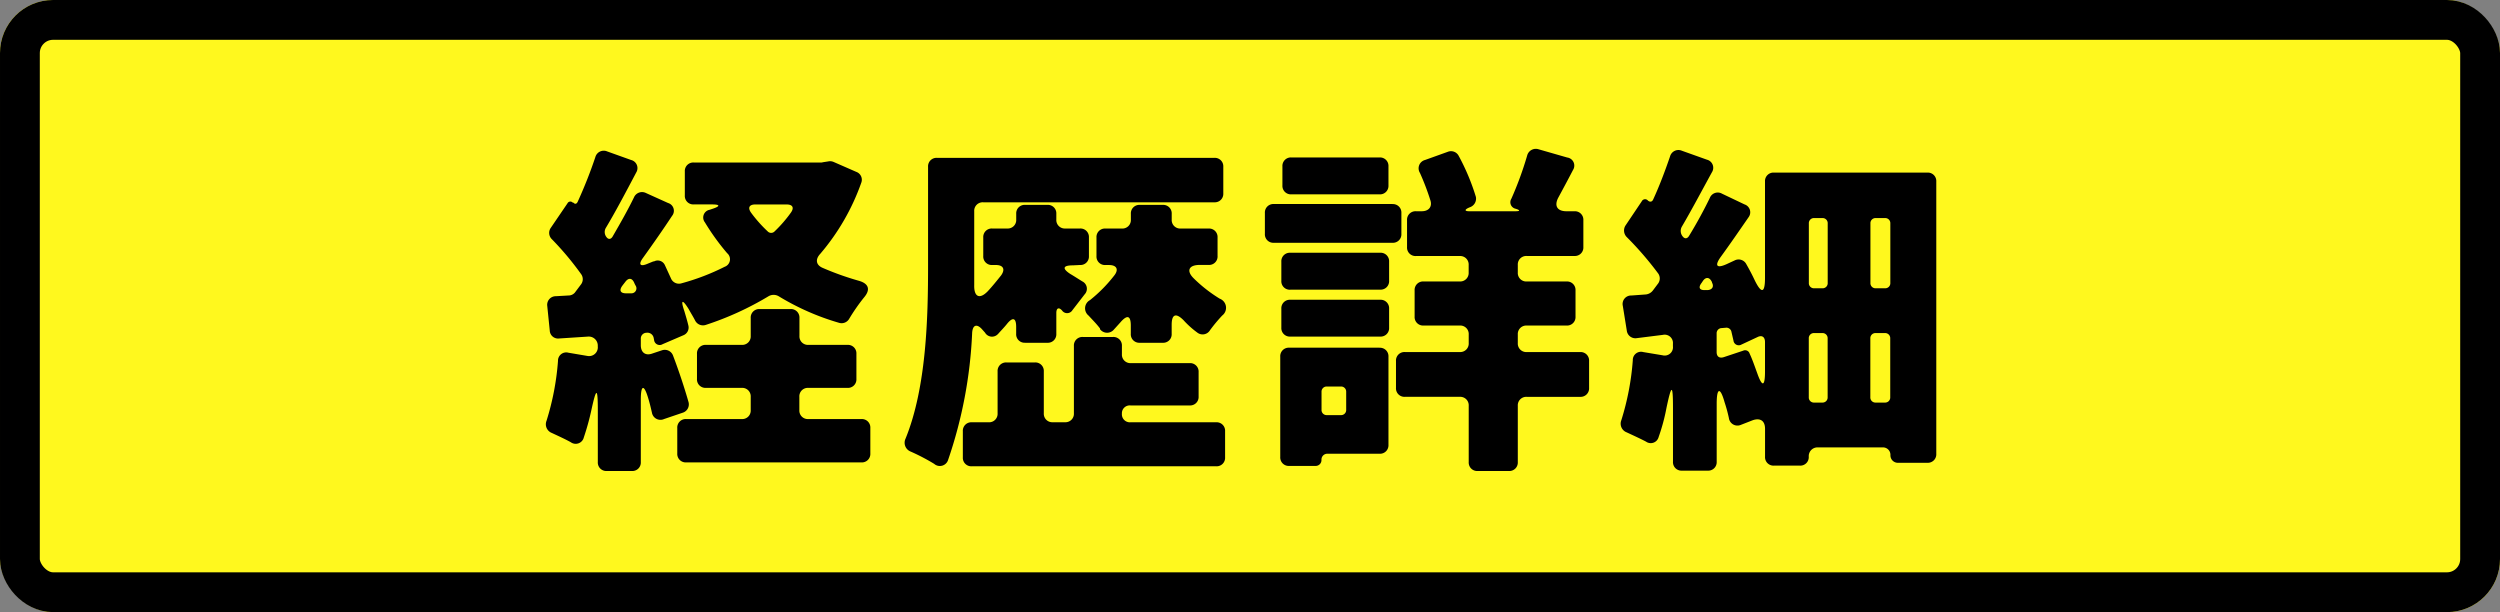
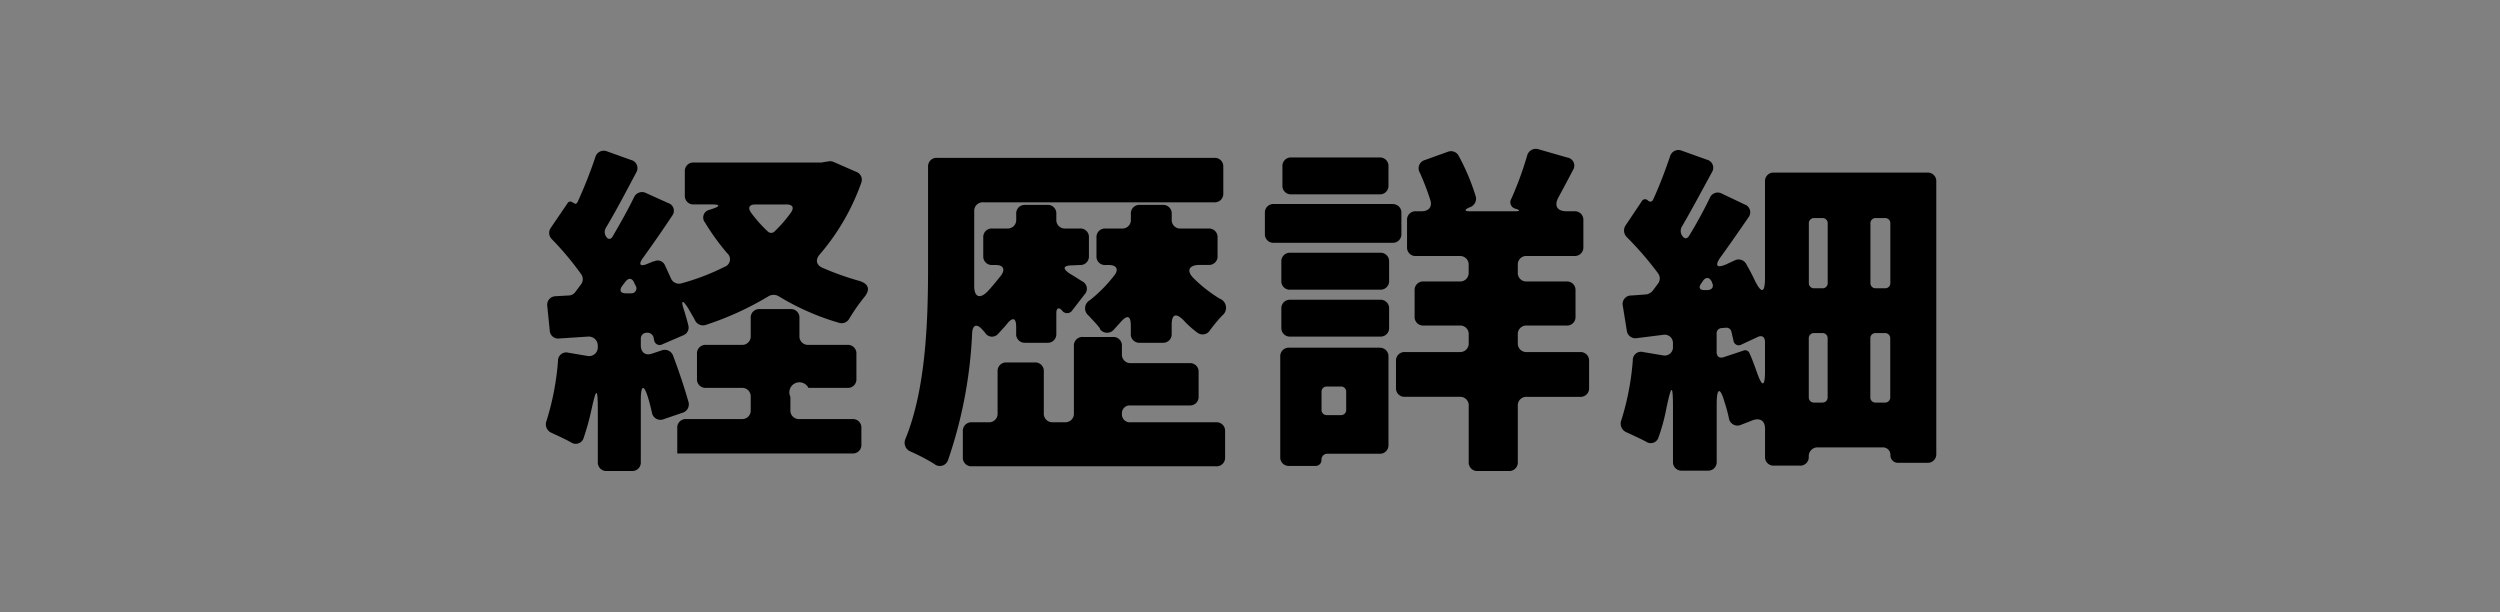
<svg xmlns="http://www.w3.org/2000/svg" width="188.406" height="46.132" viewBox="0 0 188.406 46.132">
  <rect x="0" y="0" width="188.406" height="46.132" fill="#808080" stroke="none" />
  <g id="Group_9041" data-name="Group 9041" transform="translate(-903 -1503.358)">
    <g id="Rectangle_1333" data-name="Rectangle 1333" transform="translate(903 1503.358)" fill="#fff81e" stroke="#000" stroke-width="3">
-       <rect width="188.406" height="46.132" rx="4" stroke="none" />
-       <rect x="1.5" y="1.5" width="185.406" height="43.132" rx="2.5" fill="none" />
-     </g>
-     <path id="Path_1064" data-name="Path 1064" d="M-31.59-20.9l-.351.054-.135.027h-9.639a.638.638,0,0,0-.675.675v1.809a.638.638,0,0,0,.675.675h1.377c.621,0,.621.135.054.324l-.243.081a.591.591,0,0,0-.351.945A17.44,17.44,0,0,0-39.2-13.986a.6.6,0,0,1-.189,1.026,17.156,17.156,0,0,1-3.24,1.242.653.653,0,0,1-.81-.378l-.459-1a.591.591,0,0,0-.81-.27h-.054l-.4.162c-.594.27-.756.081-.378-.432.756-1.053,1.512-2.133,2.187-3.159a.61.61,0,0,0-.3-.972l-1.674-.756a.658.658,0,0,0-.891.324c-.459.945-1.026,1.944-1.62,2.97-.135.216-.324.216-.459.027a.614.614,0,0,1-.054-.675c.729-1.215,1.512-2.7,2.295-4.185a.629.629,0,0,0-.378-.945l-1.809-.648a.655.655,0,0,0-.891.432,34.427,34.427,0,0,1-1.323,3.348c-.081.189-.216.216-.324.081h-.054a.243.243,0,0,0-.4.054L-52.488-15.9a.661.661,0,0,0,.081.864,22.546,22.546,0,0,1,2.214,2.646.652.652,0,0,1,0,.729l-.486.648a.632.632,0,0,1-.486.216l-.945.054a.647.647,0,0,0-.648.729l.189,1.863a.626.626,0,0,0,.7.594L-49.68-7.7a.68.68,0,0,1,.729.729.66.66,0,0,1-.783.729l-1.431-.243a.62.62,0,0,0-.783.621,19.952,19.952,0,0,1-.864,4.509.7.7,0,0,0,.4.918c.459.216,1,.459,1.431.7A.63.63,0,0,0-50-.108a18.69,18.69,0,0,0,.567-2.052c.378-1.728.486-1.728.486.054V1.755a.638.638,0,0,0,.675.675h1.89a.638.638,0,0,0,.675-.675v-4.7c0-1.134.243-1.188.567-.081.108.351.189.7.27,1.053a.652.652,0,0,0,.918.486l1.431-.486a.657.657,0,0,0,.405-.81c-.3-1.053-.729-2.349-1.161-3.483a.663.663,0,0,0-.837-.4l-.729.243c-.513.189-.864-.081-.864-.621v-.486a.433.433,0,0,1,.432-.459.482.482,0,0,1,.54.4l.027.135a.424.424,0,0,0,.648.324L-42.5-7.8a.625.625,0,0,0,.378-.729c-.081-.351-.189-.7-.3-1.08-.3-.864-.162-.945.324-.162.162.3.351.594.486.864a.663.663,0,0,0,.81.324,22.922,22.922,0,0,0,4.725-2.16.756.756,0,0,1,.756,0,18.763,18.763,0,0,0,4.536,2,.658.658,0,0,0,.783-.3,14.152,14.152,0,0,1,1.107-1.593c.513-.594.378-1.053-.378-1.269a21.691,21.691,0,0,1-2.727-.972c-.513-.216-.567-.648-.189-1.053a16.914,16.914,0,0,0,3.1-5.373.63.63,0,0,0-.378-.81l-1.728-.756A.679.679,0,0,0-31.59-20.9ZM-34.4-17.037a9.842,9.842,0,0,1-1.215,1.4.361.361,0,0,1-.54,0,10.059,10.059,0,0,1-1.242-1.4c-.27-.378-.135-.621.324-.621h2.349C-34.263-17.658-34.128-17.415-34.4-17.037Zm-12.663,5.454.189-.243c.243-.324.513-.3.675.081a1.6,1.6,0,0,0,.108.216.374.374,0,0,1-.351.567h-.3C-47.25-10.935-47.385-11.178-47.061-11.583Zm13.986,7.749h2.943a.638.638,0,0,0,.675-.675V-6.4a.638.638,0,0,0-.675-.675h-2.943a.638.638,0,0,1-.675-.675V-9.1a.638.638,0,0,0-.675-.675h-2.322a.638.638,0,0,0-.675.675v1.35a.638.638,0,0,1-.675.675h-2.7a.638.638,0,0,0-.675.675v1.89a.638.638,0,0,0,.675.675h2.7a.638.638,0,0,1,.675.675v1a.638.638,0,0,1-.675.675h-4.185a.638.638,0,0,0-.675.675V1.107a.638.638,0,0,0,.675.675h13.2a.638.638,0,0,0,.675-.675V-.81a.638.638,0,0,0-.675-.675h-4a.638.638,0,0,1-.675-.675v-1A.638.638,0,0,1-33.075-3.834Zm16.335-3.4h1.674a.638.638,0,0,0,.675-.675V-9.477c0-.378.189-.459.432-.189a.466.466,0,0,0,.783-.027l.918-1.188a.616.616,0,0,0-.162-.972c-.27-.162-.594-.378-.918-.567-.621-.405-.567-.648.189-.648l.54-.027a.638.638,0,0,0,.675-.675v-1.4a.638.638,0,0,0-.675-.675h-1.107a.638.638,0,0,1-.675-.675v-.432a.638.638,0,0,0-.675-.675H-16.74a.638.638,0,0,0-.675.675v.432a.638.638,0,0,1-.675.675h-1.134a.638.638,0,0,0-.675.675v1.4a.638.638,0,0,0,.675.675h.27c.567,0,.729.324.4.783-.324.405-.648.81-1,1.188-.621.648-1.053.432-1.026-.459v-5.562a.638.638,0,0,1,.675-.675H-2.484a.638.638,0,0,0,.675-.675v-2a.638.638,0,0,0-.675-.675h-20.9a.638.638,0,0,0-.675.675v7.425c0,3.834-.108,9.18-1.7,13.068a.715.715,0,0,0,.4.972A15.324,15.324,0,0,1-23.6,1.89a.651.651,0,0,0,1.053-.3,33.945,33.945,0,0,0,1.809-9.531c.027-.648.351-.756.756-.3l.216.243a.606.606,0,0,0,.945.135l.054-.054c.189-.216.432-.459.648-.729.432-.54.7-.486.7.216v.513A.638.638,0,0,0-16.74-7.236Zm14.5-6.534v-1.4a.638.638,0,0,0-.675-.675H-5.022a.638.638,0,0,1-.675-.675v-.432a.638.638,0,0,0-.675-.675H-8.1a.638.638,0,0,0-.675.675v.432a.638.638,0,0,1-.675.675h-1.242a.638.638,0,0,0-.675.675v1.4a.638.638,0,0,0,.675.675h.27c.567,0,.756.324.4.783a10.917,10.917,0,0,1-1.836,1.863.7.7,0,0,0-.108,1.161c.3.324.621.648.864.972v.054a.664.664,0,0,0,1.026.054l.513-.567c.513-.594.783-.513.783.243v.621a.638.638,0,0,0,.675.675h1.728A.638.638,0,0,0-5.7-7.911v-.675c0-.81.324-.918.891-.351a6.943,6.943,0,0,0,1.053.945.648.648,0,0,0,.945-.189A11.734,11.734,0,0,1-1.89-9.288a.733.733,0,0,0-.189-1.269A10.772,10.772,0,0,1-4.05-12.1c-.567-.567-.351-1,.459-1h.675A.638.638,0,0,0-2.241-13.77ZM-8.8-2.511h4.455a.638.638,0,0,0,.675-.675V-5.022A.638.638,0,0,0-4.347-5.7H-8.775a.638.638,0,0,1-.675-.675v-.621a.638.638,0,0,0-.675-.675h-2.268a.638.638,0,0,0-.675.675v5.076a.638.638,0,0,1-.675.675h-.918a.638.638,0,0,1-.675-.675V-5.076a.638.638,0,0,0-.675-.675h-2.133a.638.638,0,0,0-.675.675v3.159a.638.638,0,0,1-.675.675h-1.269a.638.638,0,0,0-.675.675V1.4a.638.638,0,0,0,.675.675H-2.349A.638.638,0,0,0-1.674,1.4V-.567a.638.638,0,0,0-.675-.675H-8.8A.6.6,0,0,1-9.45-1.89.589.589,0,0,1-8.8-2.511ZM25.083-6.534H21.06a.638.638,0,0,1-.675-.675v-.648a.638.638,0,0,1,.675-.675h3a.638.638,0,0,0,.675-.675v-1.971a.638.638,0,0,0-.675-.675h-3a.638.638,0,0,1-.675-.675V-13.1a.638.638,0,0,1,.675-.675h3.591a.638.638,0,0,0,.675-.675V-16.47a.638.638,0,0,0-.675-.675h-.594c-.7,0-.945-.405-.621-1.026.351-.648.729-1.35,1.107-2.079a.615.615,0,0,0-.432-.945l-2.16-.621a.674.674,0,0,0-.864.486A25.7,25.7,0,0,1,19.9-18.09a.5.5,0,0,0,.324.756c.351.108.351.189-.027.189H16.74c-.4,0-.378-.135.027-.3a.685.685,0,0,0,.459-.783,16.547,16.547,0,0,0-1.3-3.1.651.651,0,0,0-.81-.3l-1.728.621a.648.648,0,0,0-.378.972,18.865,18.865,0,0,1,.783,2.052c.162.486-.108.837-.648.837h-.432a.638.638,0,0,0-.675.675v2.025a.638.638,0,0,0,.675.675h3.294a.638.638,0,0,1,.675.675v.567a.638.638,0,0,1-.675.675H13.284a.638.638,0,0,0-.675.675v1.971a.638.638,0,0,0,.675.675h2.727a.638.638,0,0,1,.675.675v.648a.638.638,0,0,1-.675.675H11.88a.638.638,0,0,0-.675.675v2.025a.638.638,0,0,0,.675.675h4.131a.638.638,0,0,1,.675.675V1.755a.638.638,0,0,0,.675.675H19.71a.638.638,0,0,0,.675-.675V-2.484a.638.638,0,0,1,.675-.675h4.023a.638.638,0,0,0,.675-.675V-5.859A.638.638,0,0,0,25.083-6.534ZM9.963-21.2H3.321a.638.638,0,0,0-.675.675v1.431a.638.638,0,0,0,.675.675H9.963a.638.638,0,0,0,.675-.675V-20.52A.638.638,0,0,0,9.963-21.2Zm.972,3.51H2a.638.638,0,0,0-.675.675v1.566A.638.638,0,0,0,2-14.769h8.937a.638.638,0,0,0,.675-.675V-17.01A.638.638,0,0,0,10.935-17.685Zm-7.7,6.453h6.777a.638.638,0,0,0,.675-.675v-1.431a.638.638,0,0,0-.675-.675H3.24a.638.638,0,0,0-.675.675v1.431A.638.638,0,0,0,3.24-11.232Zm0,3.537h6.777a.638.638,0,0,0,.675-.675V-9.8a.638.638,0,0,0-.675-.675H3.24a.638.638,0,0,0-.675.675V-8.37A.638.638,0,0,0,3.24-7.7Zm6.723.837h-6.8a.638.638,0,0,0-.675.675v7.56a.638.638,0,0,0,.675.675H5.13a.439.439,0,0,0,.459-.459.439.439,0,0,1,.459-.459H9.963a.638.638,0,0,0,.675-.675V-6.183A.638.638,0,0,0,9.963-6.858ZM7.452-3.537v1.35a.383.383,0,0,1-.405.405H5.994a.383.383,0,0,1-.4-.405v-1.35a.383.383,0,0,1,.4-.4H7.047A.383.383,0,0,1,7.452-3.537ZM39.015-19.386v7.263c0,1.161-.27,1.215-.783.162-.189-.405-.405-.81-.621-1.188a.654.654,0,0,0-.864-.3l-.648.3c-.729.324-.891.108-.432-.54.729-1,1.431-2.025,2.106-3a.623.623,0,0,0-.3-.972l-1.7-.81a.641.641,0,0,0-.918.324c-.432.891-.972,1.89-1.566,2.862-.135.216-.324.243-.486.027a.653.653,0,0,1-.054-.729c.7-1.188,1.485-2.673,2.268-4.1a.629.629,0,0,0-.378-.945l-1.89-.675a.655.655,0,0,0-.891.432c-.351,1.026-.783,2.187-1.269,3.24-.081.189-.243.216-.4.081a.278.278,0,0,0-.459.054l-1.215,1.809a.7.7,0,0,0,.081.891,24.749,24.749,0,0,1,2.376,2.754.652.652,0,0,1,0,.729l-.405.54a.774.774,0,0,1-.513.3l-1.107.081a.639.639,0,0,0-.648.783l.3,1.863a.652.652,0,0,0,.756.567L31.32-7.83a.626.626,0,0,1,.756.675v.189a.625.625,0,0,1-.783.675l-1.458-.243a.62.62,0,0,0-.783.621A19.952,19.952,0,0,1,28.188-1.4a.7.7,0,0,0,.405.918c.459.216,1,.459,1.458.7A.614.614,0,0,0,31-.135a14.565,14.565,0,0,0,.594-2.214c.378-1.782.486-1.782.486.054V1.728a.638.638,0,0,0,.675.675h1.944a.638.638,0,0,0,.675-.675V-2.646c0-1.215.27-1.269.594-.108a11.236,11.236,0,0,1,.324,1.188.651.651,0,0,0,.918.513L38.1-1.4c.567-.189.918.054.918.648V1.35a.638.638,0,0,0,.675.675h1.944a.638.638,0,0,0,.675-.675.659.659,0,0,1,.675-.7H47.9a.561.561,0,0,1,.567.594.561.561,0,0,0,.594.567h2.187a.638.638,0,0,0,.675-.675v-20.52a.638.638,0,0,0-.675-.675H39.69A.638.638,0,0,0,39.015-19.386Zm4.725,3.159v4.482a.383.383,0,0,1-.4.405h-.621a.383.383,0,0,1-.4-.405v-4.482a.383.383,0,0,1,.4-.405h.621A.383.383,0,0,1,43.74-16.227Zm4.32,4.887h-.7a.383.383,0,0,1-.4-.405v-4.482a.383.383,0,0,1,.4-.405h.7a.383.383,0,0,1,.4.405v4.482A.383.383,0,0,1,48.06-11.34Zm-13.824-.405.108-.162c.216-.3.486-.27.648.054a.1.1,0,0,1,.027.081c.162.3.027.54-.324.567h-.162C34.074-11.178,33.966-11.394,34.236-11.745ZM35.37-6.534v-1.4a.387.387,0,0,1,.351-.405l.324-.027a.387.387,0,0,1,.432.27l.162.7a.4.4,0,0,0,.594.3l1.215-.567c.324-.162.567-.027.567.378v2.214c0,1.161-.216,1.188-.594.108-.189-.513-.351-1-.567-1.458a.35.35,0,0,0-.486-.216l-1.458.486C35.586-6.048,35.37-6.183,35.37-6.534Zm7.344-1.431h.621a.383.383,0,0,1,.4.405v4.428a.383.383,0,0,1-.4.405h-.621a.383.383,0,0,1-.4-.405V-7.56A.383.383,0,0,1,42.714-7.965Zm4.239,4.833V-7.56a.383.383,0,0,1,.4-.405h.7a.383.383,0,0,1,.4.405v4.428a.383.383,0,0,1-.4.405h-.7A.383.383,0,0,1,46.953-3.132Z" transform="translate(997 1536.424)" />
+       </g>
+     <path id="Path_1064" data-name="Path 1064" d="M-31.59-20.9l-.351.054-.135.027h-9.639a.638.638,0,0,0-.675.675v1.809a.638.638,0,0,0,.675.675h1.377c.621,0,.621.135.054.324l-.243.081a.591.591,0,0,0-.351.945A17.44,17.44,0,0,0-39.2-13.986a.6.6,0,0,1-.189,1.026,17.156,17.156,0,0,1-3.24,1.242.653.653,0,0,1-.81-.378l-.459-1a.591.591,0,0,0-.81-.27h-.054l-.4.162c-.594.27-.756.081-.378-.432.756-1.053,1.512-2.133,2.187-3.159a.61.61,0,0,0-.3-.972l-1.674-.756a.658.658,0,0,0-.891.324c-.459.945-1.026,1.944-1.62,2.97-.135.216-.324.216-.459.027a.614.614,0,0,1-.054-.675c.729-1.215,1.512-2.7,2.295-4.185a.629.629,0,0,0-.378-.945l-1.809-.648a.655.655,0,0,0-.891.432,34.427,34.427,0,0,1-1.323,3.348c-.081.189-.216.216-.324.081h-.054a.243.243,0,0,0-.4.054L-52.488-15.9a.661.661,0,0,0,.081.864,22.546,22.546,0,0,1,2.214,2.646.652.652,0,0,1,0,.729l-.486.648a.632.632,0,0,1-.486.216l-.945.054a.647.647,0,0,0-.648.729l.189,1.863a.626.626,0,0,0,.7.594L-49.68-7.7a.68.68,0,0,1,.729.729.66.66,0,0,1-.783.729l-1.431-.243a.62.62,0,0,0-.783.621,19.952,19.952,0,0,1-.864,4.509.7.7,0,0,0,.4.918c.459.216,1,.459,1.431.7A.63.63,0,0,0-50-.108a18.69,18.69,0,0,0,.567-2.052c.378-1.728.486-1.728.486.054V1.755a.638.638,0,0,0,.675.675h1.89a.638.638,0,0,0,.675-.675v-4.7c0-1.134.243-1.188.567-.081.108.351.189.7.27,1.053a.652.652,0,0,0,.918.486l1.431-.486a.657.657,0,0,0,.405-.81c-.3-1.053-.729-2.349-1.161-3.483a.663.663,0,0,0-.837-.4l-.729.243c-.513.189-.864-.081-.864-.621v-.486a.433.433,0,0,1,.432-.459.482.482,0,0,1,.54.4l.027.135a.424.424,0,0,0,.648.324L-42.5-7.8a.625.625,0,0,0,.378-.729c-.081-.351-.189-.7-.3-1.08-.3-.864-.162-.945.324-.162.162.3.351.594.486.864a.663.663,0,0,0,.81.324,22.922,22.922,0,0,0,4.725-2.16.756.756,0,0,1,.756,0,18.763,18.763,0,0,0,4.536,2,.658.658,0,0,0,.783-.3,14.152,14.152,0,0,1,1.107-1.593c.513-.594.378-1.053-.378-1.269a21.691,21.691,0,0,1-2.727-.972c-.513-.216-.567-.648-.189-1.053a16.914,16.914,0,0,0,3.1-5.373.63.63,0,0,0-.378-.81l-1.728-.756A.679.679,0,0,0-31.59-20.9ZM-34.4-17.037a9.842,9.842,0,0,1-1.215,1.4.361.361,0,0,1-.54,0,10.059,10.059,0,0,1-1.242-1.4c-.27-.378-.135-.621.324-.621h2.349C-34.263-17.658-34.128-17.415-34.4-17.037Zm-12.663,5.454.189-.243c.243-.324.513-.3.675.081a1.6,1.6,0,0,0,.108.216.374.374,0,0,1-.351.567h-.3C-47.25-10.935-47.385-11.178-47.061-11.583Zm13.986,7.749h2.943a.638.638,0,0,0,.675-.675V-6.4a.638.638,0,0,0-.675-.675h-2.943a.638.638,0,0,1-.675-.675V-9.1a.638.638,0,0,0-.675-.675h-2.322a.638.638,0,0,0-.675.675v1.35a.638.638,0,0,1-.675.675h-2.7a.638.638,0,0,0-.675.675v1.89a.638.638,0,0,0,.675.675h2.7a.638.638,0,0,1,.675.675v1a.638.638,0,0,1-.675.675h-4.185a.638.638,0,0,0-.675.675V1.107h13.2a.638.638,0,0,0,.675-.675V-.81a.638.638,0,0,0-.675-.675h-4a.638.638,0,0,1-.675-.675v-1A.638.638,0,0,1-33.075-3.834Zm16.335-3.4h1.674a.638.638,0,0,0,.675-.675V-9.477c0-.378.189-.459.432-.189a.466.466,0,0,0,.783-.027l.918-1.188a.616.616,0,0,0-.162-.972c-.27-.162-.594-.378-.918-.567-.621-.405-.567-.648.189-.648l.54-.027a.638.638,0,0,0,.675-.675v-1.4a.638.638,0,0,0-.675-.675h-1.107a.638.638,0,0,1-.675-.675v-.432a.638.638,0,0,0-.675-.675H-16.74a.638.638,0,0,0-.675.675v.432a.638.638,0,0,1-.675.675h-1.134a.638.638,0,0,0-.675.675v1.4a.638.638,0,0,0,.675.675h.27c.567,0,.729.324.4.783-.324.405-.648.81-1,1.188-.621.648-1.053.432-1.026-.459v-5.562a.638.638,0,0,1,.675-.675H-2.484a.638.638,0,0,0,.675-.675v-2a.638.638,0,0,0-.675-.675h-20.9a.638.638,0,0,0-.675.675v7.425c0,3.834-.108,9.18-1.7,13.068a.715.715,0,0,0,.4.972A15.324,15.324,0,0,1-23.6,1.89a.651.651,0,0,0,1.053-.3,33.945,33.945,0,0,0,1.809-9.531c.027-.648.351-.756.756-.3l.216.243a.606.606,0,0,0,.945.135l.054-.054c.189-.216.432-.459.648-.729.432-.54.7-.486.7.216v.513A.638.638,0,0,0-16.74-7.236Zm14.5-6.534v-1.4a.638.638,0,0,0-.675-.675H-5.022a.638.638,0,0,1-.675-.675v-.432a.638.638,0,0,0-.675-.675H-8.1a.638.638,0,0,0-.675.675v.432a.638.638,0,0,1-.675.675h-1.242a.638.638,0,0,0-.675.675v1.4a.638.638,0,0,0,.675.675h.27c.567,0,.756.324.4.783a10.917,10.917,0,0,1-1.836,1.863.7.7,0,0,0-.108,1.161c.3.324.621.648.864.972v.054a.664.664,0,0,0,1.026.054l.513-.567c.513-.594.783-.513.783.243v.621a.638.638,0,0,0,.675.675h1.728A.638.638,0,0,0-5.7-7.911v-.675c0-.81.324-.918.891-.351a6.943,6.943,0,0,0,1.053.945.648.648,0,0,0,.945-.189A11.734,11.734,0,0,1-1.89-9.288a.733.733,0,0,0-.189-1.269A10.772,10.772,0,0,1-4.05-12.1c-.567-.567-.351-1,.459-1h.675A.638.638,0,0,0-2.241-13.77ZM-8.8-2.511h4.455a.638.638,0,0,0,.675-.675V-5.022A.638.638,0,0,0-4.347-5.7H-8.775a.638.638,0,0,1-.675-.675v-.621a.638.638,0,0,0-.675-.675h-2.268a.638.638,0,0,0-.675.675v5.076a.638.638,0,0,1-.675.675h-.918a.638.638,0,0,1-.675-.675V-5.076a.638.638,0,0,0-.675-.675h-2.133a.638.638,0,0,0-.675.675v3.159a.638.638,0,0,1-.675.675h-1.269a.638.638,0,0,0-.675.675V1.4a.638.638,0,0,0,.675.675H-2.349A.638.638,0,0,0-1.674,1.4V-.567a.638.638,0,0,0-.675-.675H-8.8A.6.6,0,0,1-9.45-1.89.589.589,0,0,1-8.8-2.511ZM25.083-6.534H21.06a.638.638,0,0,1-.675-.675v-.648a.638.638,0,0,1,.675-.675h3a.638.638,0,0,0,.675-.675v-1.971a.638.638,0,0,0-.675-.675h-3a.638.638,0,0,1-.675-.675V-13.1a.638.638,0,0,1,.675-.675h3.591a.638.638,0,0,0,.675-.675V-16.47a.638.638,0,0,0-.675-.675h-.594c-.7,0-.945-.405-.621-1.026.351-.648.729-1.35,1.107-2.079a.615.615,0,0,0-.432-.945l-2.16-.621a.674.674,0,0,0-.864.486A25.7,25.7,0,0,1,19.9-18.09a.5.5,0,0,0,.324.756c.351.108.351.189-.027.189H16.74c-.4,0-.378-.135.027-.3a.685.685,0,0,0,.459-.783,16.547,16.547,0,0,0-1.3-3.1.651.651,0,0,0-.81-.3l-1.728.621a.648.648,0,0,0-.378.972,18.865,18.865,0,0,1,.783,2.052c.162.486-.108.837-.648.837h-.432a.638.638,0,0,0-.675.675v2.025a.638.638,0,0,0,.675.675h3.294a.638.638,0,0,1,.675.675v.567a.638.638,0,0,1-.675.675H13.284a.638.638,0,0,0-.675.675v1.971a.638.638,0,0,0,.675.675h2.727a.638.638,0,0,1,.675.675v.648a.638.638,0,0,1-.675.675H11.88a.638.638,0,0,0-.675.675v2.025a.638.638,0,0,0,.675.675h4.131a.638.638,0,0,1,.675.675V1.755a.638.638,0,0,0,.675.675H19.71a.638.638,0,0,0,.675-.675V-2.484a.638.638,0,0,1,.675-.675h4.023a.638.638,0,0,0,.675-.675V-5.859A.638.638,0,0,0,25.083-6.534ZM9.963-21.2H3.321a.638.638,0,0,0-.675.675v1.431a.638.638,0,0,0,.675.675H9.963a.638.638,0,0,0,.675-.675V-20.52A.638.638,0,0,0,9.963-21.2Zm.972,3.51H2a.638.638,0,0,0-.675.675v1.566A.638.638,0,0,0,2-14.769h8.937a.638.638,0,0,0,.675-.675V-17.01A.638.638,0,0,0,10.935-17.685Zm-7.7,6.453h6.777a.638.638,0,0,0,.675-.675v-1.431a.638.638,0,0,0-.675-.675H3.24a.638.638,0,0,0-.675.675v1.431A.638.638,0,0,0,3.24-11.232Zm0,3.537h6.777a.638.638,0,0,0,.675-.675V-9.8a.638.638,0,0,0-.675-.675H3.24a.638.638,0,0,0-.675.675V-8.37A.638.638,0,0,0,3.24-7.7Zm6.723.837h-6.8a.638.638,0,0,0-.675.675v7.56a.638.638,0,0,0,.675.675H5.13a.439.439,0,0,0,.459-.459.439.439,0,0,1,.459-.459H9.963a.638.638,0,0,0,.675-.675V-6.183A.638.638,0,0,0,9.963-6.858ZM7.452-3.537v1.35a.383.383,0,0,1-.405.405H5.994a.383.383,0,0,1-.4-.405v-1.35a.383.383,0,0,1,.4-.4H7.047A.383.383,0,0,1,7.452-3.537ZM39.015-19.386v7.263c0,1.161-.27,1.215-.783.162-.189-.405-.405-.81-.621-1.188a.654.654,0,0,0-.864-.3l-.648.3c-.729.324-.891.108-.432-.54.729-1,1.431-2.025,2.106-3a.623.623,0,0,0-.3-.972l-1.7-.81a.641.641,0,0,0-.918.324c-.432.891-.972,1.89-1.566,2.862-.135.216-.324.243-.486.027a.653.653,0,0,1-.054-.729c.7-1.188,1.485-2.673,2.268-4.1a.629.629,0,0,0-.378-.945l-1.89-.675a.655.655,0,0,0-.891.432c-.351,1.026-.783,2.187-1.269,3.24-.081.189-.243.216-.4.081a.278.278,0,0,0-.459.054l-1.215,1.809a.7.7,0,0,0,.081.891,24.749,24.749,0,0,1,2.376,2.754.652.652,0,0,1,0,.729l-.405.54a.774.774,0,0,1-.513.3l-1.107.081a.639.639,0,0,0-.648.783l.3,1.863a.652.652,0,0,0,.756.567L31.32-7.83a.626.626,0,0,1,.756.675v.189a.625.625,0,0,1-.783.675l-1.458-.243a.62.62,0,0,0-.783.621A19.952,19.952,0,0,1,28.188-1.4a.7.7,0,0,0,.405.918c.459.216,1,.459,1.458.7A.614.614,0,0,0,31-.135a14.565,14.565,0,0,0,.594-2.214c.378-1.782.486-1.782.486.054V1.728a.638.638,0,0,0,.675.675h1.944a.638.638,0,0,0,.675-.675V-2.646c0-1.215.27-1.269.594-.108a11.236,11.236,0,0,1,.324,1.188.651.651,0,0,0,.918.513L38.1-1.4c.567-.189.918.054.918.648V1.35a.638.638,0,0,0,.675.675h1.944a.638.638,0,0,0,.675-.675.659.659,0,0,1,.675-.7H47.9a.561.561,0,0,1,.567.594.561.561,0,0,0,.594.567h2.187a.638.638,0,0,0,.675-.675v-20.52a.638.638,0,0,0-.675-.675H39.69A.638.638,0,0,0,39.015-19.386Zm4.725,3.159v4.482a.383.383,0,0,1-.4.405h-.621a.383.383,0,0,1-.4-.405v-4.482a.383.383,0,0,1,.4-.405h.621A.383.383,0,0,1,43.74-16.227Zm4.32,4.887h-.7a.383.383,0,0,1-.4-.405v-4.482a.383.383,0,0,1,.4-.405h.7a.383.383,0,0,1,.4.405v4.482A.383.383,0,0,1,48.06-11.34Zm-13.824-.405.108-.162c.216-.3.486-.27.648.054a.1.1,0,0,1,.027.081c.162.3.027.54-.324.567h-.162C34.074-11.178,33.966-11.394,34.236-11.745ZM35.37-6.534v-1.4a.387.387,0,0,1,.351-.405l.324-.027a.387.387,0,0,1,.432.27l.162.7a.4.4,0,0,0,.594.3l1.215-.567c.324-.162.567-.027.567.378v2.214c0,1.161-.216,1.188-.594.108-.189-.513-.351-1-.567-1.458a.35.35,0,0,0-.486-.216l-1.458.486C35.586-6.048,35.37-6.183,35.37-6.534Zm7.344-1.431h.621a.383.383,0,0,1,.4.405v4.428a.383.383,0,0,1-.4.405h-.621a.383.383,0,0,1-.4-.405V-7.56A.383.383,0,0,1,42.714-7.965Zm4.239,4.833V-7.56a.383.383,0,0,1,.4-.405h.7a.383.383,0,0,1,.4.405v4.428a.383.383,0,0,1-.4.405h-.7A.383.383,0,0,1,46.953-3.132Z" transform="translate(997 1536.424)" />
  </g>
</svg>